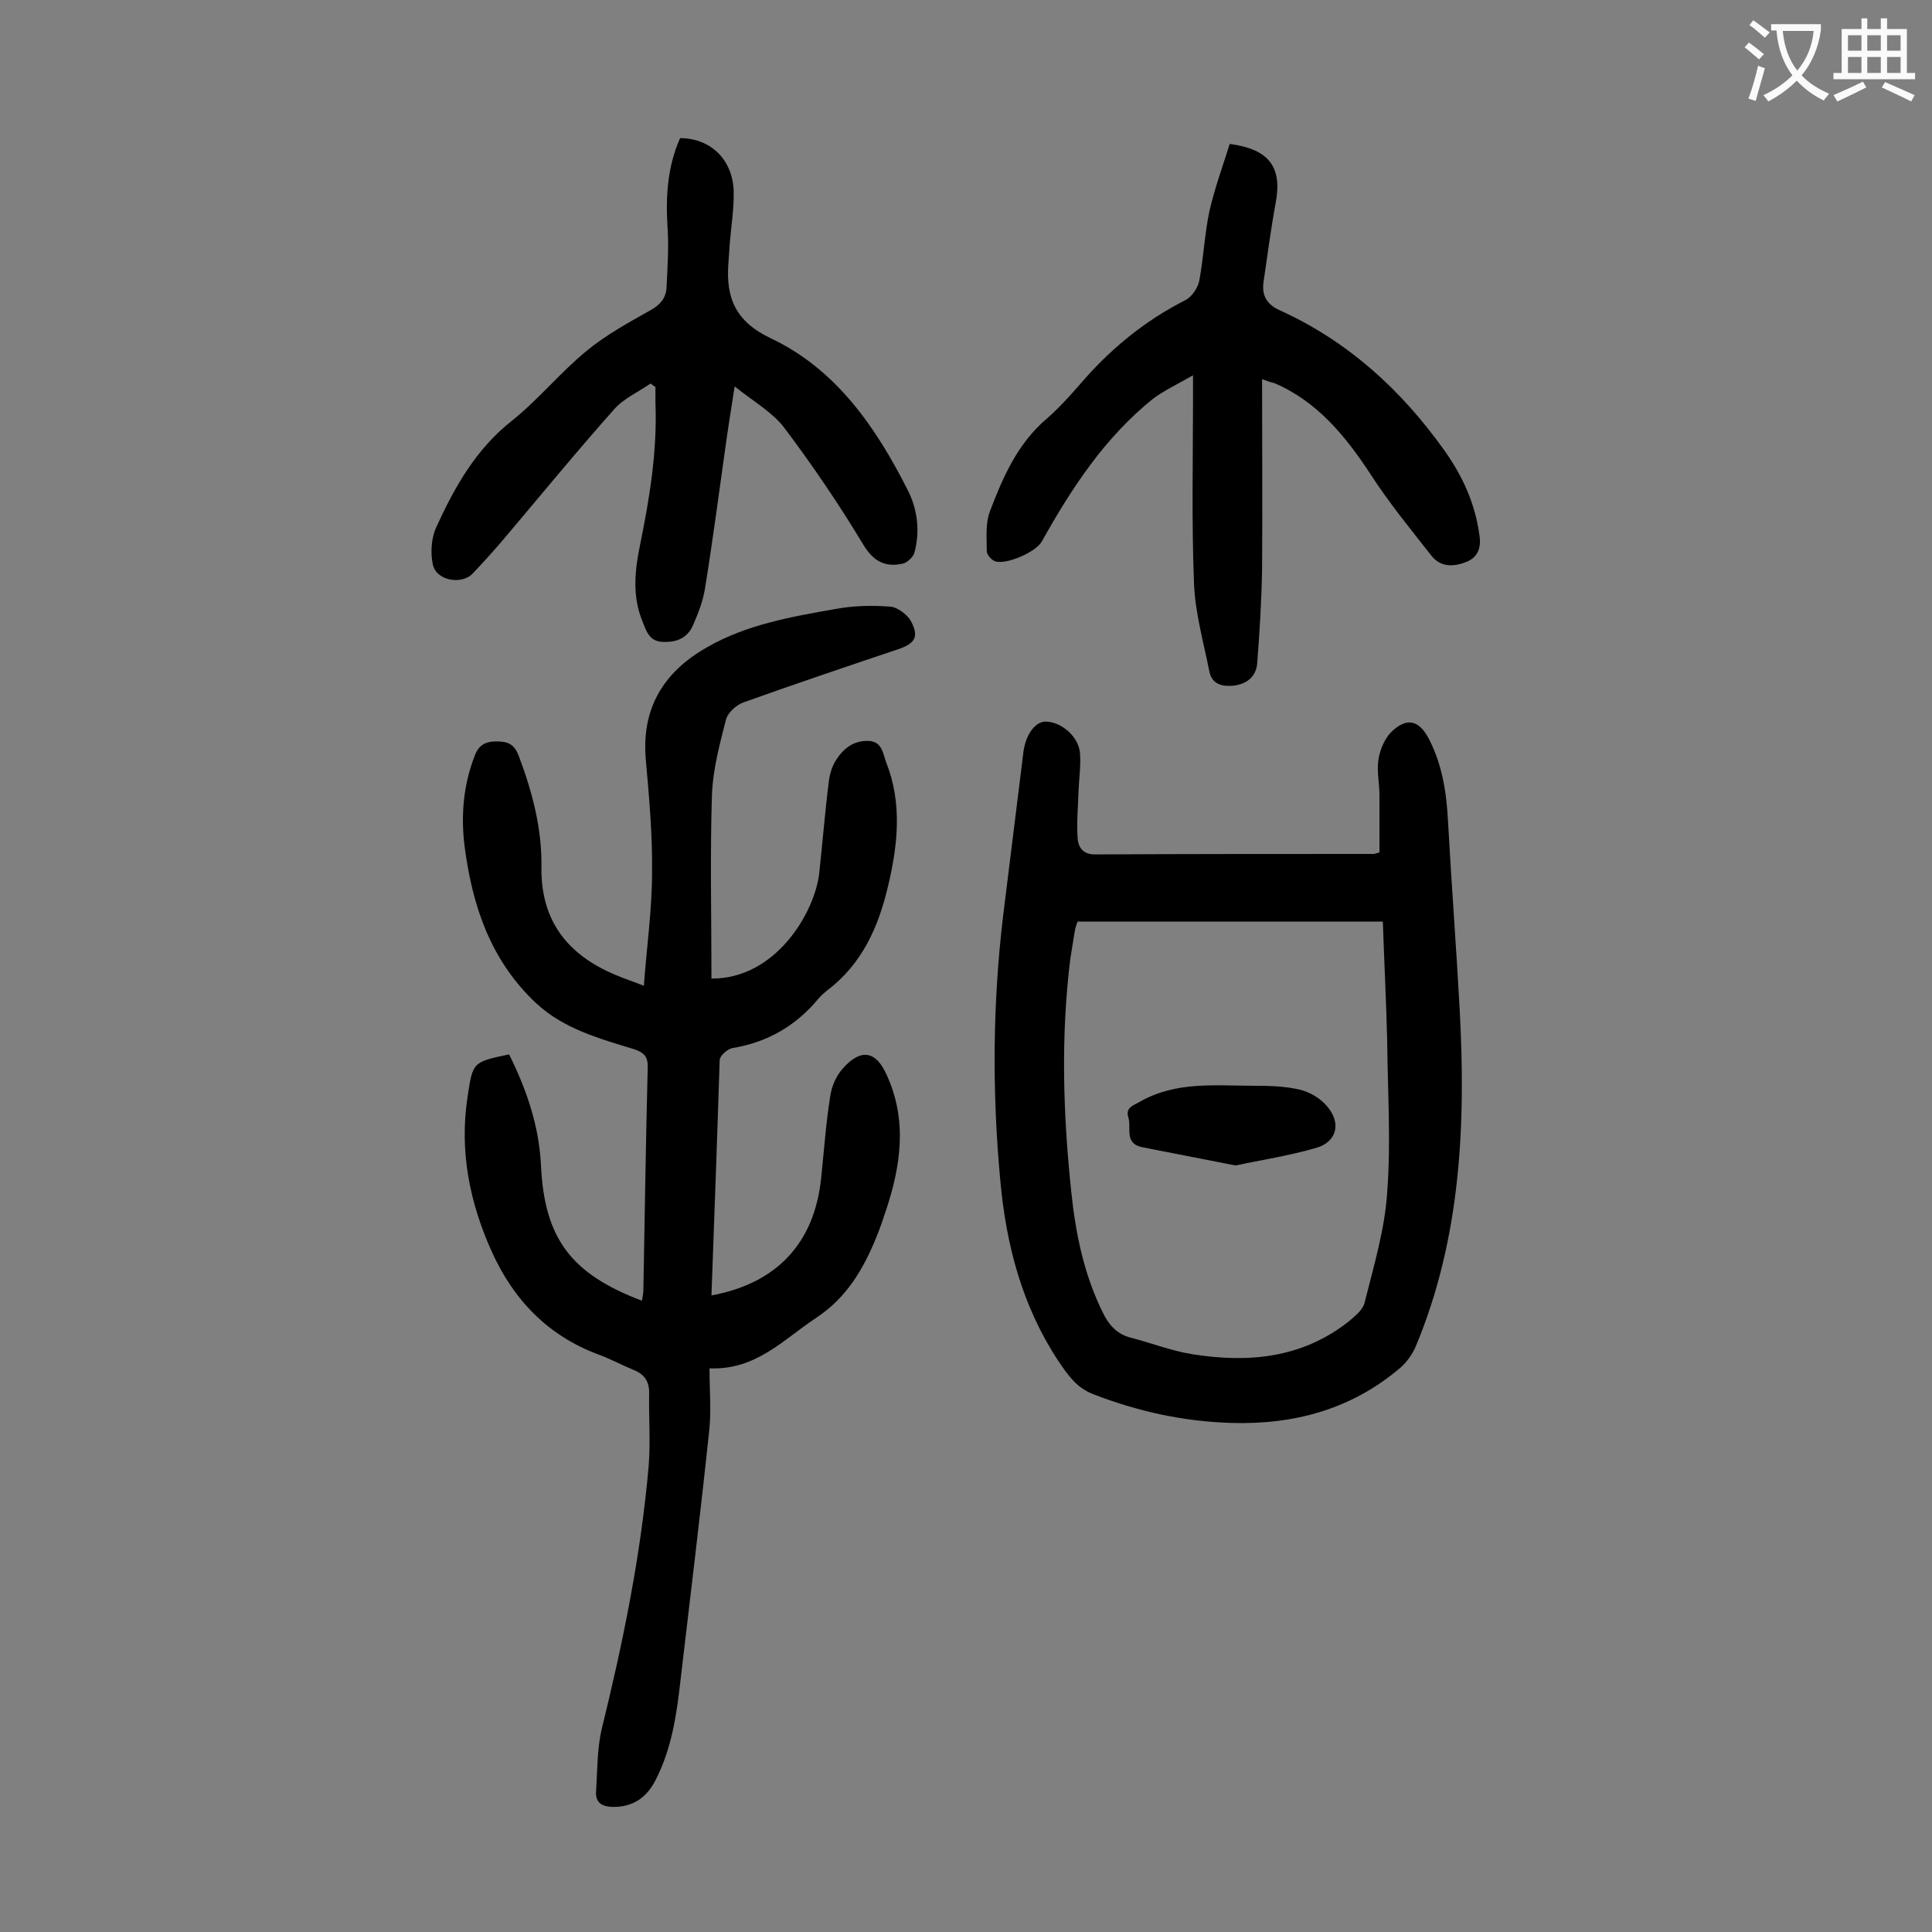
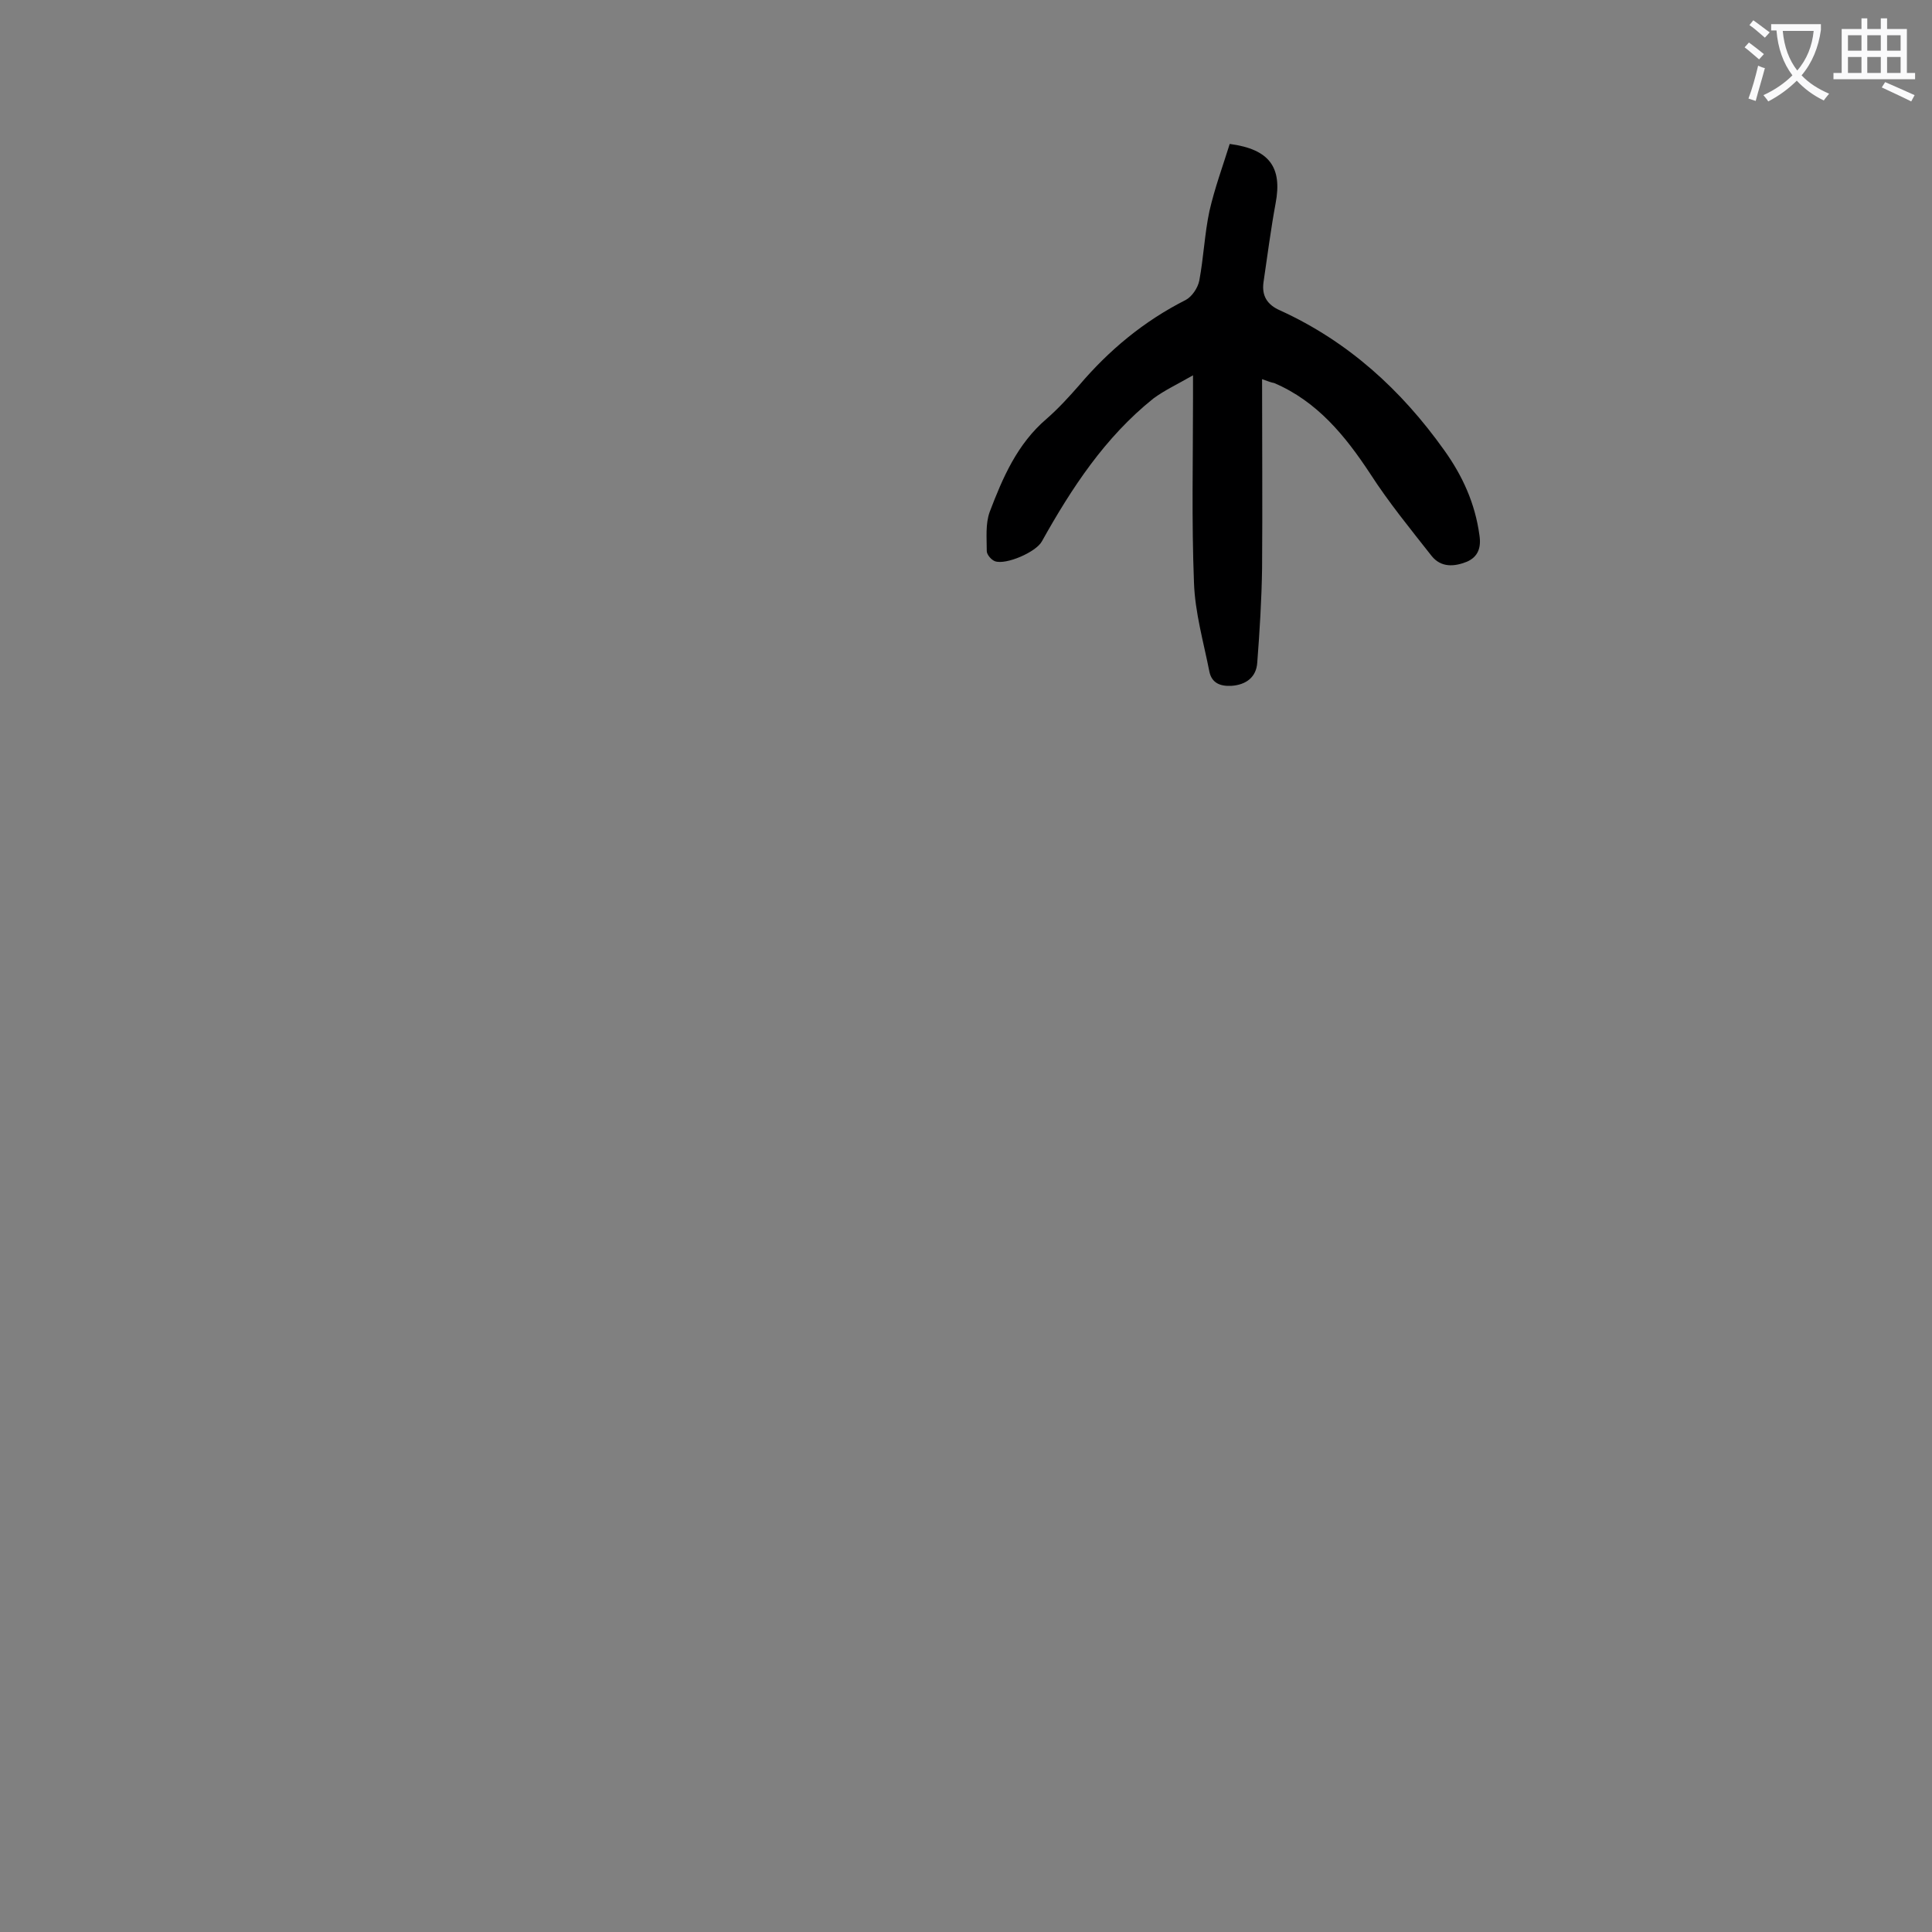
<svg xmlns="http://www.w3.org/2000/svg" enable-background="new 0 0 400 400" viewBox="0 0 400 400">
  <rect x="0" y="0" width="400" height="400" fill="#808080" stroke="none" />
  <g fill="#000001">
-     <path d="m147.3 268.2c13.6-2.5 21.3-10.9 22.7-24.2.6-5.7 1-11.5 1.9-17.1.3-2.1 1.3-4.3 2.7-5.8 3.7-4.1 6.8-3.5 9 1.5 4.3 9.4 2.9 18.8-.2 28.1-.6 1.8-1.2 3.6-1.9 5.3-2.7 6.7-6.2 12.7-12.6 16.9-6.8 4.5-12.4 10.8-22 10.4 0 4.9.4 9.1-.1 13.2-1.8 17.1-3.9 34.2-5.9 51.3-.8 7.1-1.8 14.2-5.2 20.8-1.9 3.7-4.8 5.6-9 5.5-2.1-.1-3.4-.9-3.3-3.1.3-4.4.2-8.9 1.2-13.1 4.4-17.9 8.1-36 9.7-54.4.4-5 0-10.2.1-15.2 0-2.5-1.2-3.9-3.3-4.7-2.4-1-4.8-2.3-7.3-3.2-10.4-3.9-17.5-11.3-22-21.3-4.6-10.2-6.7-20.8-5-32 1.1-7.2 1-7.2 8.6-8.8 3.6 7.2 6.2 14.8 6.6 22.9.7 15.1 6.1 22.5 20.9 28.1.1-.7.3-1.4.3-2.1.3-15.4.5-30.7.9-46.1.1-2.4-.8-3.2-2.9-3.9-7.2-2.2-14.5-4.2-20.2-9.5-9.4-8.8-13.2-20.1-14.8-32.4-.8-6.3-.3-12.6 2-18.6.8-2.3 2.1-3.2 4.6-3.2 2.4 0 3.7.6 4.6 3 2.8 7.4 4.8 15 4.7 22.9-.2 11 5.2 18.1 15 22.3 1.8.8 3.7 1.4 6.2 2.4.6-8.1 1.7-15.8 1.7-23.4.1-7.8-.6-15.7-1.3-23.5-.9-10.6 3.7-18.1 12.7-23.2 8.2-4.7 17.4-6.3 26.5-7.9 3.7-.7 7.6-.8 11.4-.5 1.5.1 3.5 1.6 4.3 3 1.7 3.2.9 4.6-2.6 5.8-10.7 3.6-21.4 7.2-32 11-1.5.5-3.3 2.1-3.7 3.6-1.3 5.1-2.7 10.3-2.9 15.5-.4 12.7-.1 25.4-.1 38.1 13.2.1 21.3-13.5 22.3-21.7.7-6.4 1.2-12.8 2-19.1.2-1.6.7-3.3 1.6-4.6 1.5-2.3 3.6-3.9 6.6-3.8 2.9.1 3 2.7 3.7 4.5 3.3 8.4 2.4 16.9.4 25.4-2 8.6-5.4 16.3-12.7 21.8-.6.5-1.2 1-1.7 1.6-4.7 5.7-10.6 9.1-17.9 10.3-1 .2-2.6 1.6-2.6 2.5-.5 16-1.1 32.2-1.7 48.7z" />
-     <path d="m285.6 176.5c0-3.9 0-8 0-12 0-2.4-.6-4.9-.2-7.3.3-1.9 1.2-4.1 2.5-5.5 3.3-3.3 5.9-2.7 8 1.4 2.7 5.3 3.6 11 3.9 17 .7 12.9 1.7 25.8 2.4 38.7 1.3 23.9.3 47.5-9.1 70-.7 1.6-1.9 3.3-3.2 4.4-10.1 8.6-22 11.8-35 11.4-10-.3-19.4-2.4-28.7-6-3.5-1.4-5.3-4.2-7.2-7-7.4-11.3-10.7-23.9-11.9-37.2-1.7-18.3-1.6-36.6.6-54.9 1.4-11.3 2.8-22.6 4.2-33.9.5-3.6 2.5-6.3 4.7-6.2 3.2.1 6.7 3.1 7 6.5.2 2.6-.2 5.3-.3 7.9-.1 3.2-.4 6.4-.2 9.6.1 1.9 1 3.5 3.6 3.5 19.1-.1 38.3-.1 57.4-.1.3.1.6-.1 1.5-.3zm.7 14.3c-21.4 0-42.2 0-63.2 0-.2.6-.5 1.3-.6 2.1-.3 1.8-.6 3.7-.9 5.6-2 16.1-1.5 32.2.2 48.3.9 8.6 2.6 17 6.5 24.9 1.2 2.5 2.8 4.4 5.6 5.2 4.4 1.1 8.6 2.8 13.1 3.5 11.5 1.8 22.5.8 32.1-6.7 1.3-1.1 3-2.4 3.4-3.9 1.9-7.6 4.2-15.2 4.7-22.9.8-10.4.1-21 0-31.5-.2-8-.6-16-.9-24.6z" />
    <path d="m261.3 78.5c0 13.5.1 26.3 0 39.2-.1 6.5-.5 13-1 19.5-.2 3-2.3 4.6-5.4 4.8-2.3.1-4-.6-4.5-2.9-1.2-6.1-3-12.3-3.2-18.5-.5-12.7-.2-25.4-.2-38.1 0-1.2 0-2.4 0-4.8-3.3 1.9-5.9 3.1-8.2 4.8-10 8-16.9 18.5-23.1 29.6-1.2 2.2-7.4 4.9-9.7 4.1-.8-.3-1.7-1.4-1.7-2.1 0-2.7-.3-5.6.6-8.1 2.7-7.1 5.7-14.1 11.8-19.3 2.4-2.1 4.6-4.5 6.7-6.9 6.2-7.3 13.4-13.3 22.1-17.7 1.3-.7 2.5-2.5 2.8-4 .9-4.8 1.1-9.7 2.1-14.4 1.1-4.8 2.8-9.4 4.2-13.9 8.3 1.1 10.9 4.9 9.5 12.3-1 5.4-1.7 10.9-2.5 16.3-.4 2.8.7 4.7 3.5 5.9 14 6.4 25 16.4 33.9 28.9 3.8 5.3 6.4 11 7.3 17.6.4 2.6-.3 4.5-2.6 5.5-2.5 1-5.3 1.3-7.3-1.2-4.4-5.6-8.9-11.1-12.7-17-5.2-7.9-11-15-19.9-18.8-.6-.1-1.1-.3-2.5-.8z" />
-     <path d="m134.7 79.4c-2.6 1.8-5.6 3.1-7.6 5.4-8 9-15.6 18.3-23.4 27.5-1.9 2.2-3.8 4.3-5.8 6.4-2.3 2.5-7.7 1.5-8.3-1.9-.5-2.4-.3-5.4.7-7.6 3.8-8.3 8.2-16.2 15.7-22.1 5.5-4.4 10-10 15.5-14.5 4-3.3 8.8-5.9 13.4-8.5 1.9-1.1 3-2.5 3.1-4.6.2-4.2.5-8.4.2-12.5-.4-6.4 0-12.5 2.6-18.4 6.2 0 10.8 4.3 11.1 10.8.1 3.6-.5 7.3-.8 10.9-.1 1.4-.2 2.9-.3 4.3-.5 7 1.4 11.9 8.7 15.4 13.6 6.4 21.9 18.5 28.5 31.6 2 4 2.5 8.5 1.3 12.9-.3.9-1.5 2-2.4 2.2-3.7.8-6.1-.5-8.2-4-5-8.3-10.5-16.4-16.3-24.1-2.4-3.2-6.3-5.4-10.3-8.6-.7 4.6-1.3 8.2-1.8 11.8-1.4 9.9-2.7 19.9-4.3 29.8-.4 2.7-1.4 5.3-2.5 7.8-1.1 2.6-3.3 3.6-6.1 3.5-3 0-3.6-2.3-4.4-4.3-2.1-5.1-1.6-10.4-.5-15.7 2-9.8 3.6-19.5 3.2-29.6 0-1.1 0-2.1 0-3.2-.4-.2-.7-.5-1-.7z" />
-     <path d="m255.8 241.3c-7.1-1.4-13.3-2.6-19.4-3.8-3.7-.8-2.1-4-2.8-6.2-.6-2 1-2.4 2.4-3.2 7.5-4.3 15.8-3.3 23.9-3.3 3.1 0 6.2.1 9.2.8 2.1.5 4.3 1.8 5.7 3.5 2.9 3.4 2 7.2-2.1 8.5-5.8 1.7-11.8 2.6-16.9 3.7z" />
  </g>
  <path d="m362.1 8.8c1.1.8 2.1 1.6 3.1 2.4l-1 1.1c-1.3-1.1-2.3-2-3-2.5zm1.9 4.8c.5.2.9.4 1.4.5-.6 2.3-1.3 4.5-1.9 6.8l-1.5-.5c.8-2.1 1.4-4.3 2-6.8zm-1-9.4c1.3.9 2.4 1.8 3.4 2.5l-1 1.1c-1.4-1.2-2.4-2.1-3.2-2.6zm3.7 2.2v-1.4h10.3v1.2c-.5 3.6-1.8 6.8-4 9.4 1.5 1.6 3.4 2.8 5.7 3.8-.3.4-.7.8-1.1 1.4-2.3-1.1-4.1-2.5-5.6-4.1-1.6 1.6-3.6 3.1-5.9 4.3-.3-.5-.7-.9-1-1.3 2.4-1.1 4.4-2.5 6-4.1-1.9-2.5-3-5.6-3.3-9.3h-1.1zm8.8 0h-6.4c.3 3.3 1.3 6 3 8.2 2-2.3 3.1-5.1 3.4-8.2z" fill="#fafafb" />
-   <path d="m385.3 3.8h1.3v2.2h2.8v-2.2h1.3v2.2h4.1v9.1h1.7v1.3h-16.9v-1.3h1.7v-9.1h4.1v-2.2zm.4 13.1.7 1.2c-1.8.9-3.8 1.9-6 2.9-.2-.4-.5-.8-.8-1.3 2.3-1 4.3-1.9 6.1-2.8zm-3.1-6.4h2.8v-3.2h-2.8zm0 4.6h2.8v-3.3h-2.8zm4-4.6h2.8v-3.2h-2.8zm0 4.6h2.8v-3.3h-2.8zm3.7 1.9c2.1.9 4.1 1.8 6.1 2.7l-.7 1.3c-2.2-1.1-4.2-2-6.1-2.9zm3.2-9.7h-2.8v3.2h2.8zm-2.8 7.8h2.8v-3.3h-2.8z" fill="#fafafb" />
+   <path d="m385.3 3.8h1.3v2.2h2.8v-2.2h1.3v2.2h4.1v9.1h1.7v1.3h-16.9v-1.3h1.7v-9.1h4.1v-2.2zm.4 13.1.7 1.2zm-3.1-6.4h2.8v-3.2h-2.8zm0 4.6h2.8v-3.3h-2.8zm4-4.6h2.8v-3.2h-2.8zm0 4.6h2.8v-3.3h-2.8zm3.7 1.9c2.1.9 4.1 1.8 6.1 2.7l-.7 1.3c-2.2-1.1-4.2-2-6.1-2.9zm3.2-9.7h-2.8v3.2h2.8zm-2.8 7.8h2.8v-3.3h-2.8z" fill="#fafafb" />
</svg>